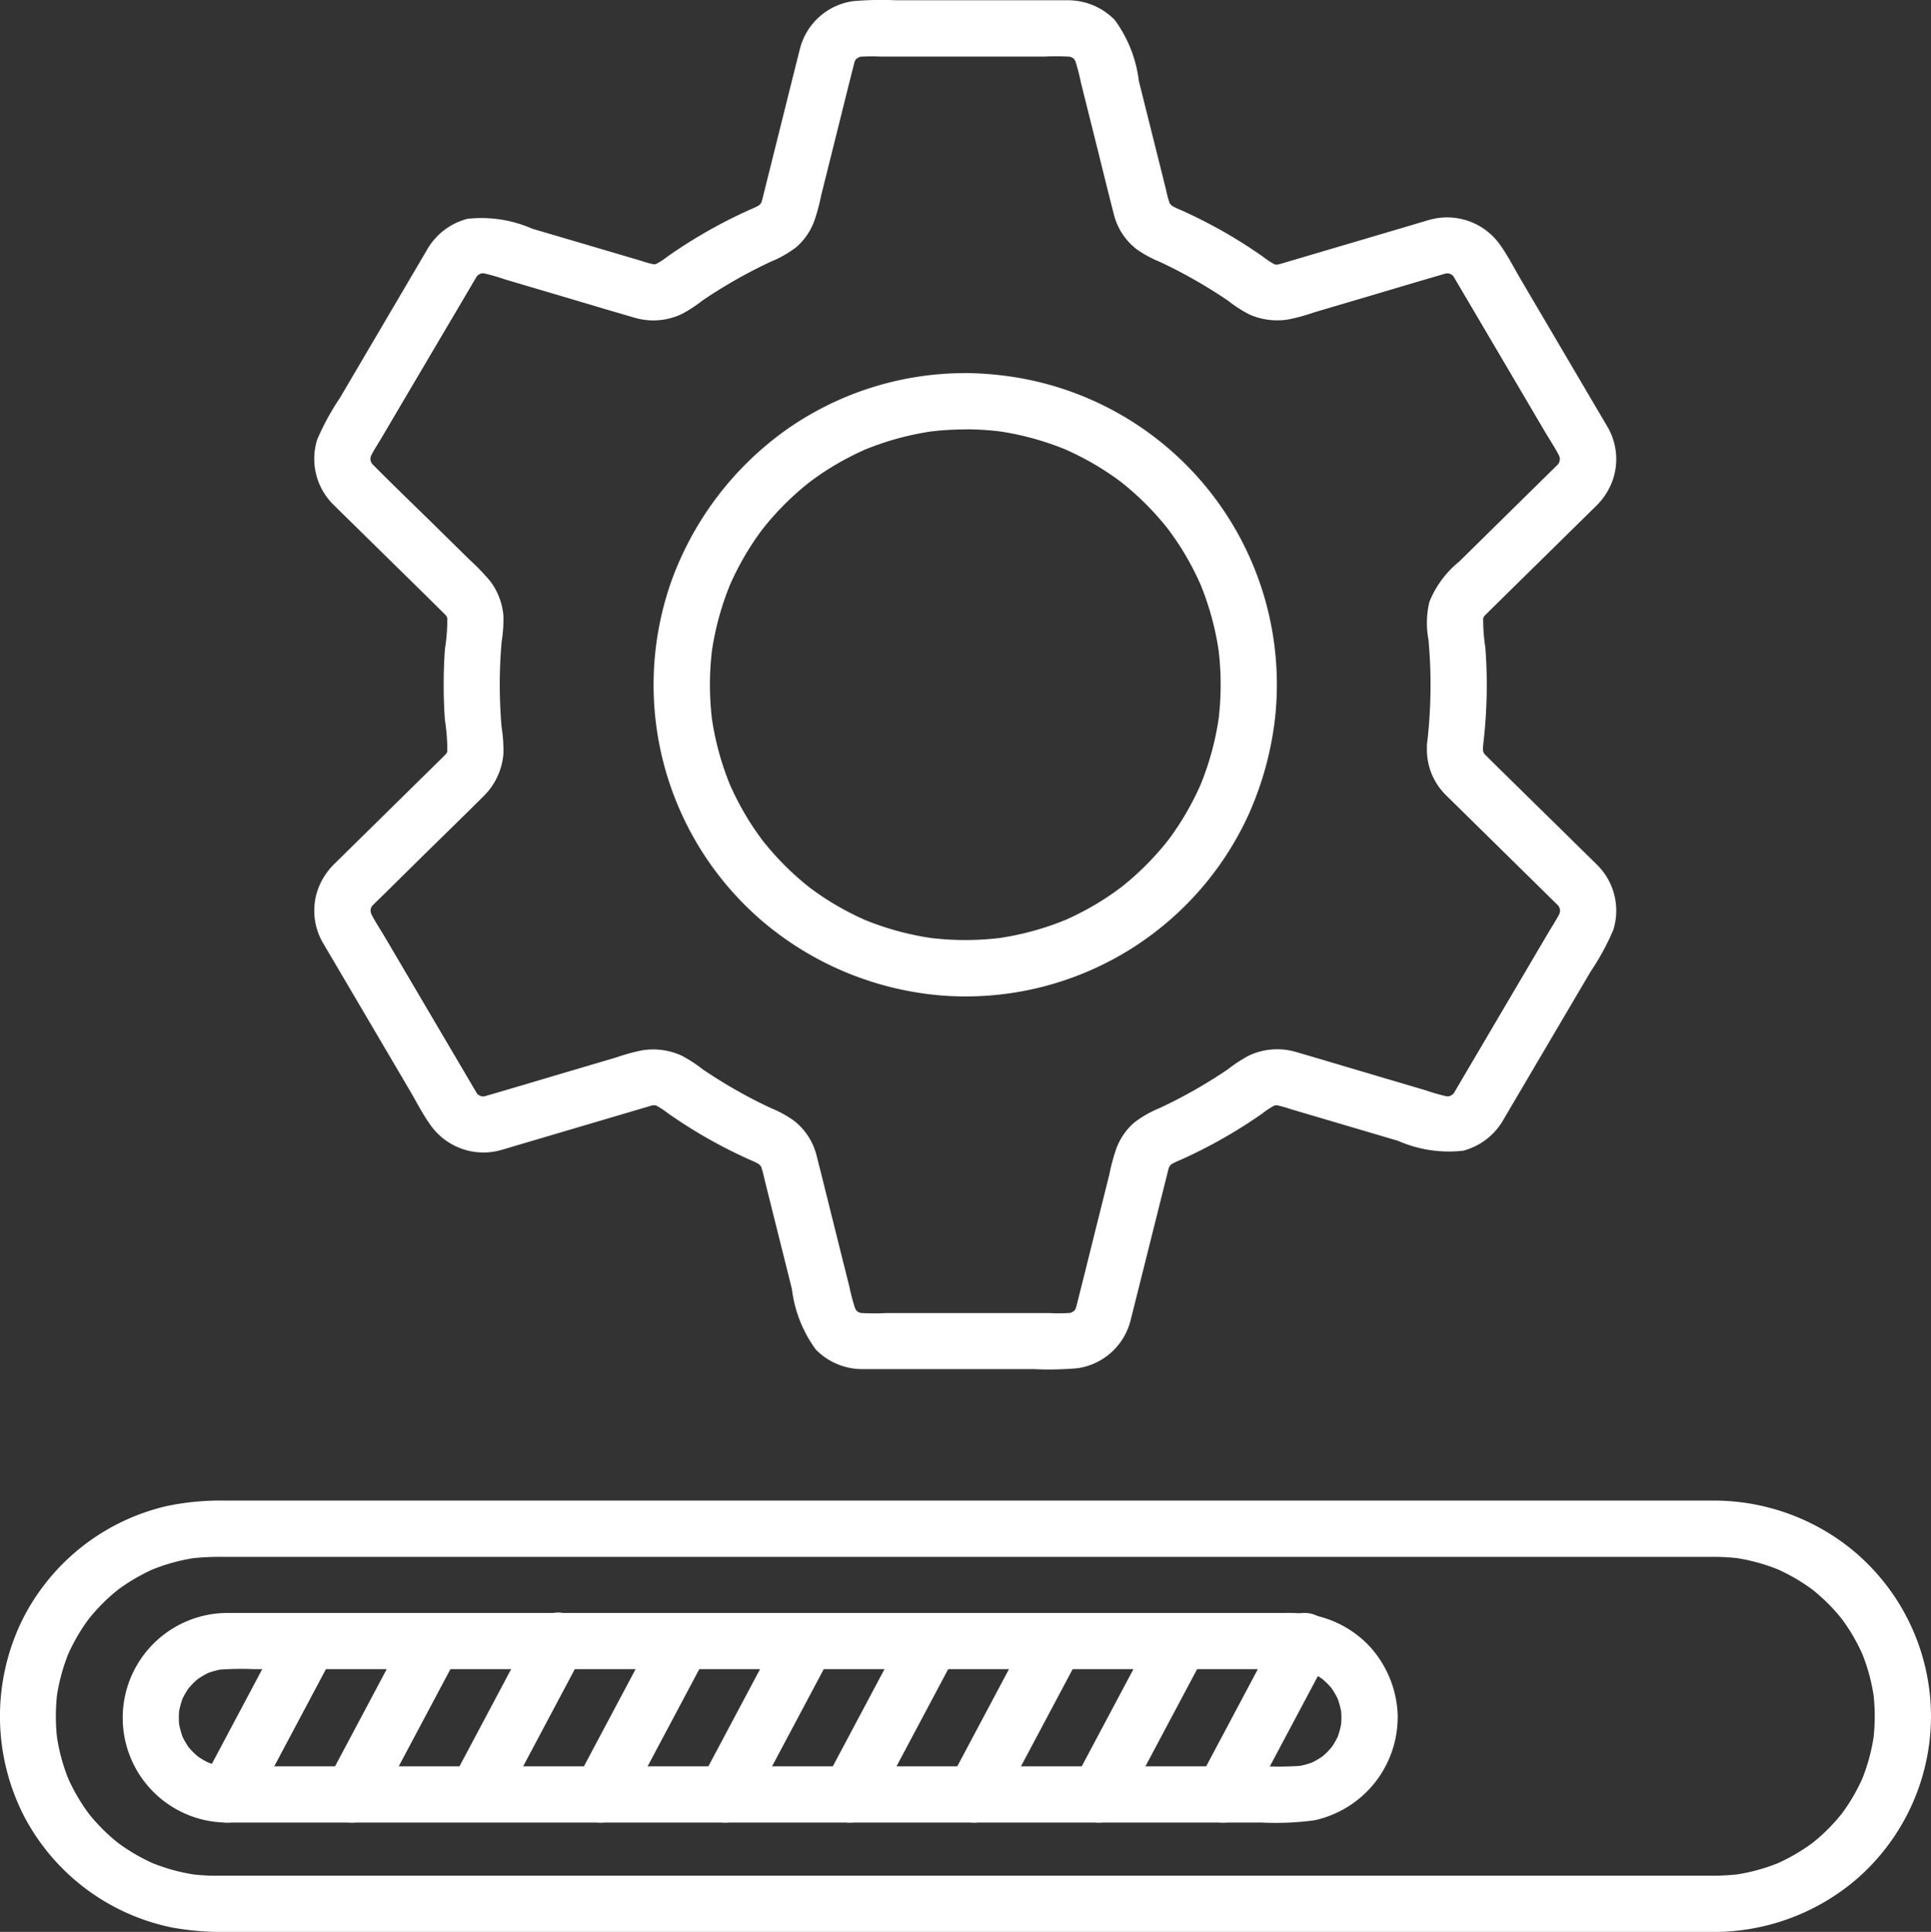
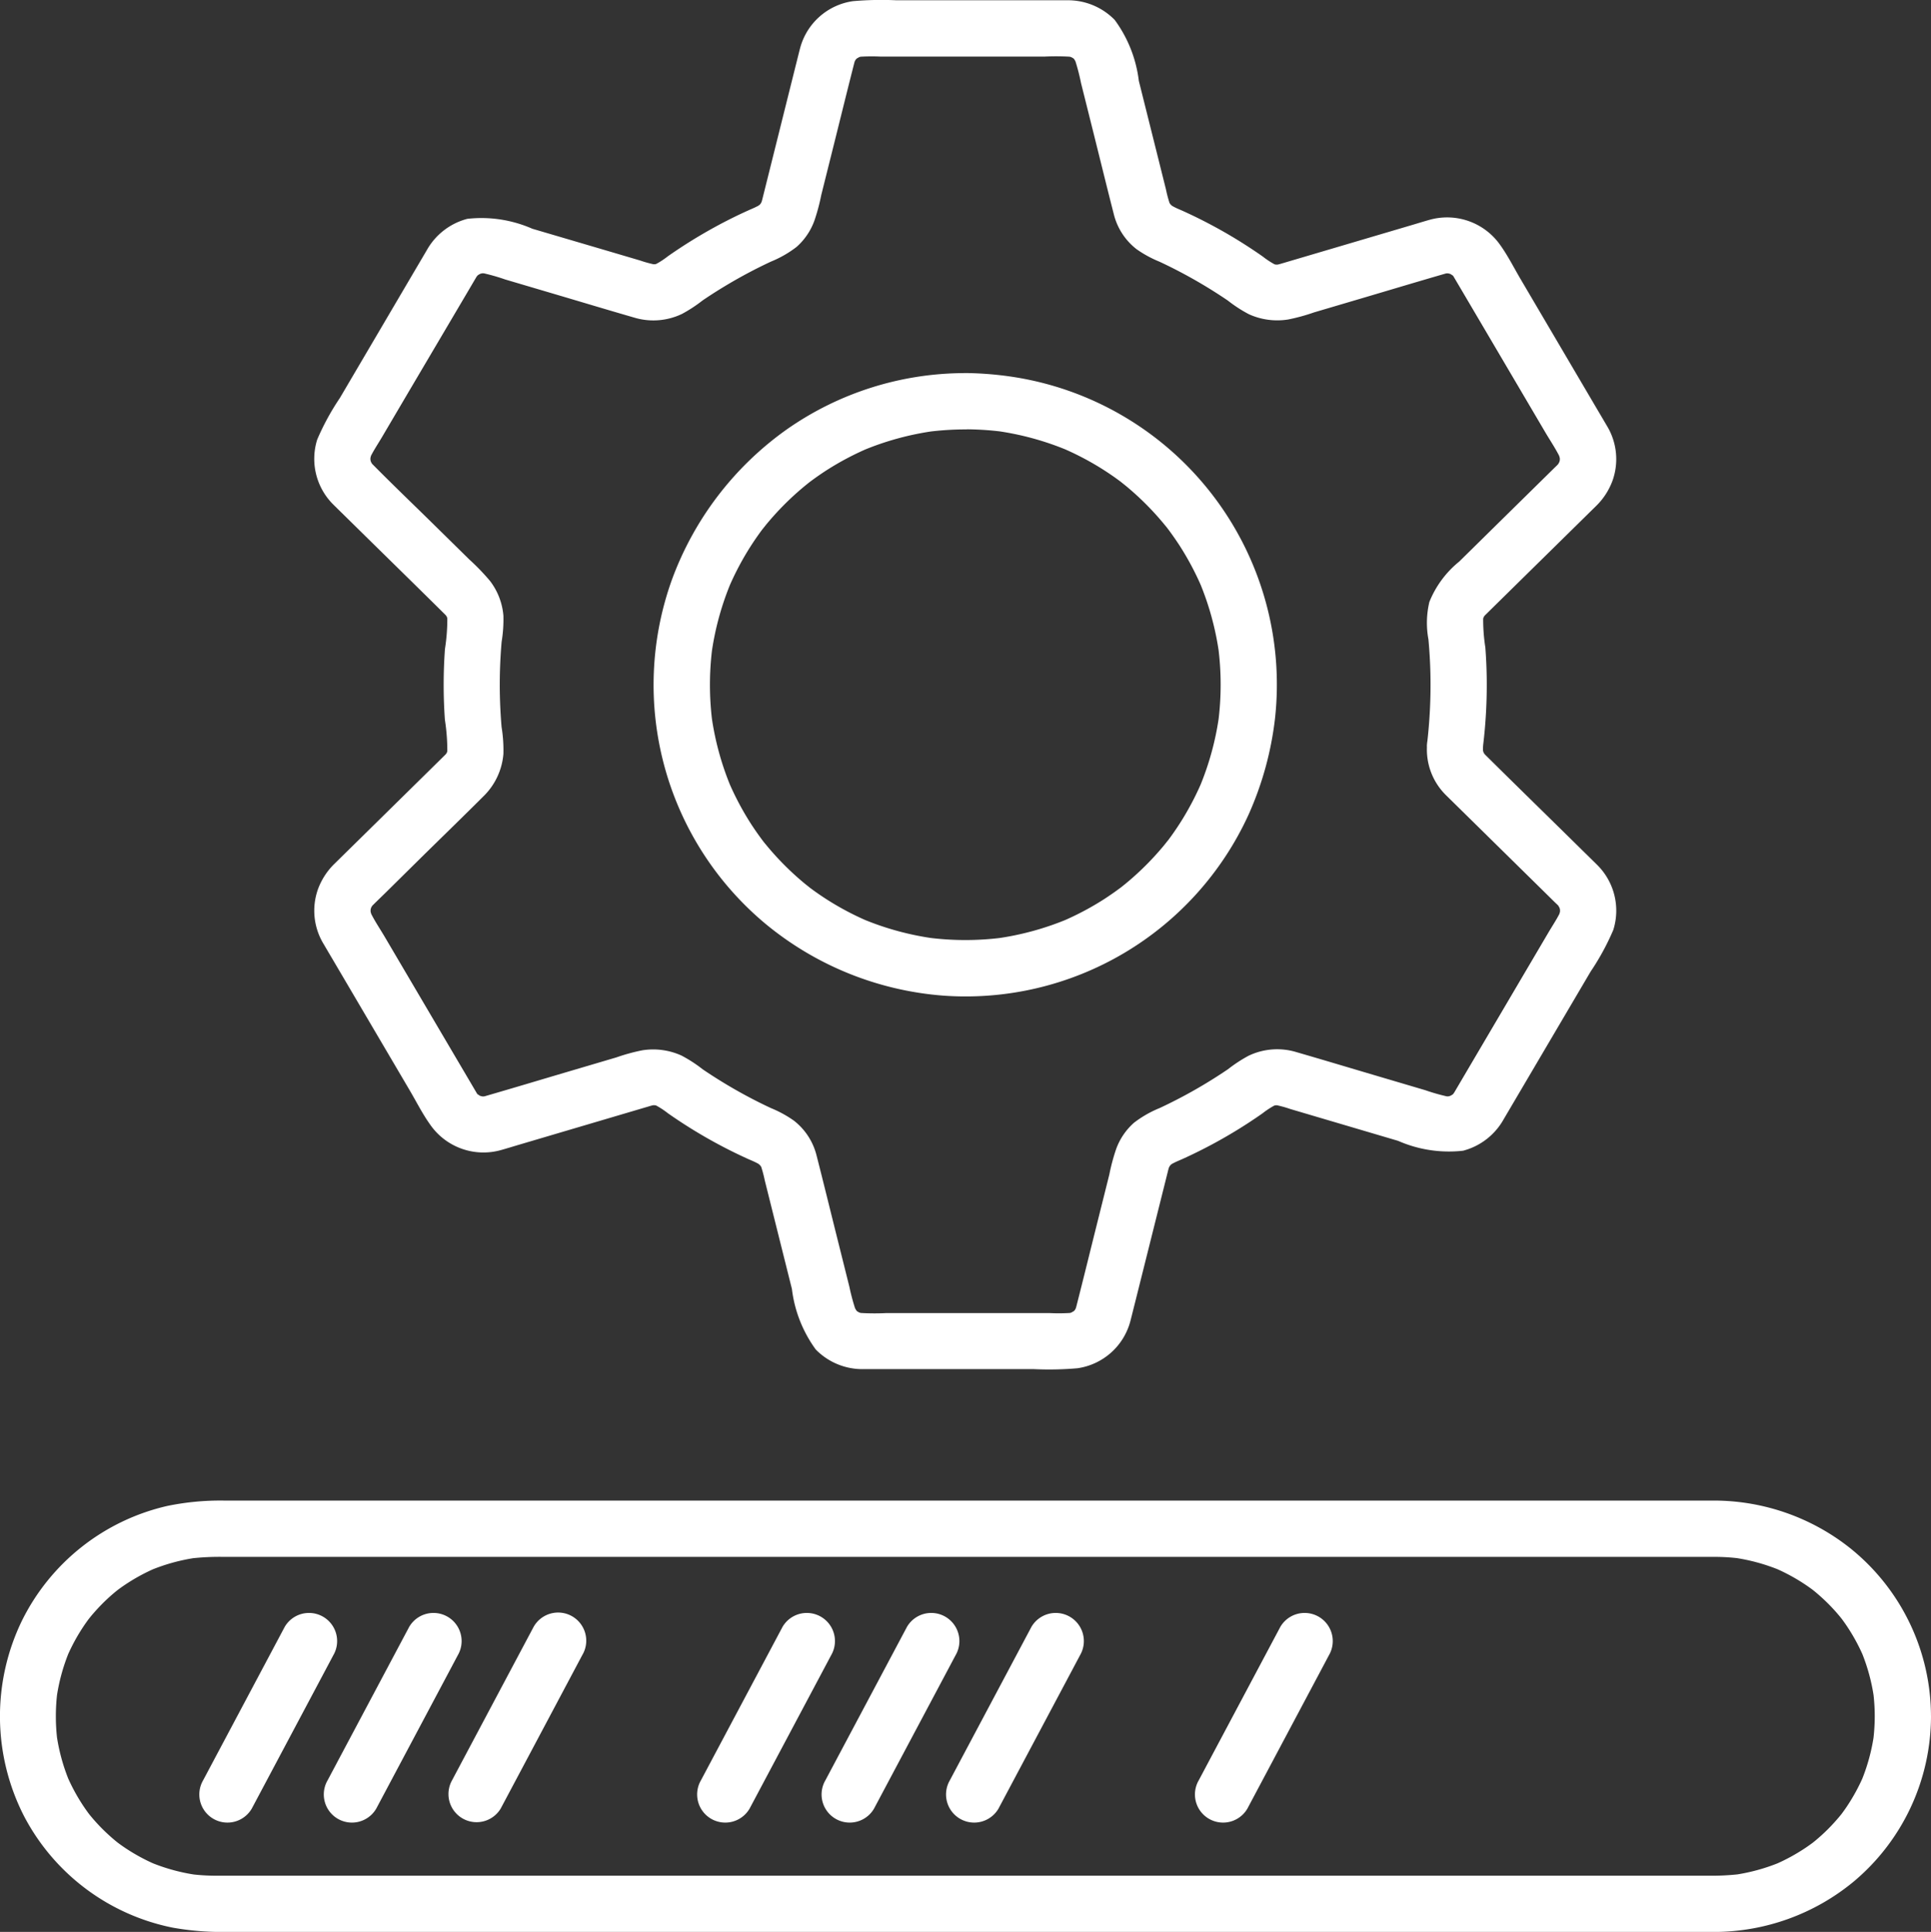
<svg xmlns="http://www.w3.org/2000/svg" width="90.343" height="90.375" viewBox="0 0 90.343 90.375">
  <rect x="0" y="0" width="90.343" height="90.375" fill="#333333" stroke="none" />
  <defs>
    <clipPath id="clip-path">
      <rect id="Rectangle_10519" data-name="Rectangle 10519" width="90.343" height="90.375" fill="#fff" />
    </clipPath>
  </defs>
  <g id="picto-installation" transform="translate(5.057 0)">
    <g id="Groupe_10356" data-name="Groupe 10356" transform="translate(-5.057 0)">
      <g id="Groupe_10356-2" data-name="Groupe 10356" clip-path="url(#clip-path)">
        <path id="Tracé_5790" data-name="Tracé 5790" d="M188.867,99.474a14.545,14.545,0,0,0-8.358,2.638,14.9,14.9,0,0,0-5.363,7.013,14.548,14.548,0,0,0,4.368,16.107,14.821,14.821,0,0,0,8.312,3.363,14.554,14.554,0,0,0,14.279-8.433,15.26,15.26,0,0,0,1.251-4.522A14.557,14.557,0,0,0,191.22,99.671a15.9,15.9,0,0,0-2.353-.2,1.316,1.316,0,0,0,0,2.632,13.875,13.875,0,0,1,1.765.116l-.35-.047a13.4,13.4,0,0,1,3.412.932l-.314-.133a13.427,13.427,0,0,1,1.749.9q.417.256.815.542l.185.136.115.087c.123.091-.249-.2-.13-.1s.254.2.378.308a13.346,13.346,0,0,1,1.393,1.364q.161.183.316.372c.049.059.1.119.144.179.035.044.124.159-.014-.02-.154-.2-.014-.017.019.027q.293.391.558.8a13.431,13.431,0,0,1,1.039,1.969l-.133-.314a13.4,13.4,0,0,1,.932,3.412l-.047-.35a13.633,13.633,0,0,1,0,3.53l.047-.35a13.4,13.4,0,0,1-.932,3.412l.133-.314a13.426,13.426,0,0,1-.9,1.749q-.256.417-.542.815-.067.093-.136.185l-.087.115c-.091.123.2-.249.1-.13s-.2.254-.308.378a13.328,13.328,0,0,1-1.364,1.393q-.183.162-.372.316l-.179.144c-.044.035-.159.124.02-.014.2-.154.017-.014-.027.019q-.391.293-.8.558a13.433,13.433,0,0,1-1.969,1.039l.314-.133a13.4,13.4,0,0,1-3.412.932l.35-.047a13.633,13.633,0,0,1-3.53,0l.35.047A13.4,13.4,0,0,1,184.04,125l.314.133a13.425,13.425,0,0,1-1.749-.9q-.417-.256-.815-.542l-.185-.136-.115-.087c-.123-.091.249.2.13.1s-.254-.2-.378-.308a13.331,13.331,0,0,1-1.393-1.364q-.162-.183-.316-.372c-.049-.059-.1-.119-.144-.179-.035-.044-.124-.159.014.02.154.2.014.017-.019-.027q-.293-.391-.558-.8a13.433,13.433,0,0,1-1.039-1.969l.133.314a13.4,13.4,0,0,1-.932-3.412l.047.35a13.632,13.632,0,0,1,0-3.53l-.047.35a13.4,13.4,0,0,1,.932-3.412l-.133.314a13.425,13.425,0,0,1,.9-1.749q.256-.417.542-.815.067-.093.136-.185l.087-.115c.091-.123-.2.249-.1.13s.2-.254.308-.378a13.344,13.344,0,0,1,1.364-1.393q.183-.161.372-.316l.179-.144c.044-.035.159-.124-.02.014-.2.154-.017.014.027-.019q.391-.293.8-.558a13.433,13.433,0,0,1,1.969-1.039l-.314.133a13.4,13.4,0,0,1,3.412-.932l-.35.047a13.876,13.876,0,0,1,1.765-.116,1.316,1.316,0,1,0,0-2.632" transform="translate(-143.705 -82.02)" fill="#fff" />
        <path id="Tracé_5791" data-name="Tracé 5791" d="M135.826,34.849a2.989,2.989,0,0,0,.873,2.337c.071.072.144.142.216.213l1.21,1.19,3.193,3.141.5.493.106.1.035.035c.03.031.058.065.087.1.1.1-.155-.238-.091-.112.043.084.1.163.135.25l-.133-.314a1.924,1.924,0,0,1,.12.419l-.047-.35a1.881,1.881,0,0,1,0,.5l.047-.35a1.913,1.913,0,0,1-.124.426l.133-.314c-.163.351-.387.679-.583,1.012l-1.247,2.117-2.715,4.611-.381.648c-.023.038-.045.077-.068.115l0,0a.881.881,0,0,0-.068.107q.208-.259.11-.142c-.02.024-.04.047-.062.07s-.059.057-.088.086c-.161.161.27-.168.074-.055-.089.051-.172.1-.265.146l.314-.133a1.9,1.9,0,0,1-.466.128l.35-.047a1.914,1.914,0,0,1-.43,0l.35.047A9.312,9.312,0,0,1,135.745,51l-2.291-.677c-1.266-.374-2.531-.755-3.8-1.122a3.1,3.1,0,0,0-2.184.19,6.7,6.7,0,0,0-.957.627q-.512.347-1.042.667a23.031,23.031,0,0,1-2.156,1.15,5.129,5.129,0,0,0-1.2.687,3,3,0,0,0-.837,1.235,9.328,9.328,0,0,0-.318,1.19l-.575,2.3c-.32,1.28-.634,2.562-.96,3.84a2.335,2.335,0,0,1-.087.273l.133-.314c-.041.093-.09.177-.139.266-.1.179.183-.209.082-.1-.033.036-.064.074-.1.109s-.058.054-.086.08c-.16.151.215-.143.1-.081-.1.053-.184.11-.285.155l.314-.133a1.924,1.924,0,0,1-.4.113l.35-.047a8.983,8.983,0,0,1-1.136.018h-7.651a10.879,10.879,0,0,1-1.374-.018l.35.047a1.922,1.922,0,0,1-.4-.113l.314.133c-.091-.04-.174-.09-.261-.138-.178-.1.211.184.1.083-.036-.033-.074-.064-.109-.1s-.054-.058-.08-.087c-.151-.161.142.215.08.1-.053-.1-.111-.187-.156-.291l.133.314A9.509,9.509,0,0,1,108.8,60.2l-.579-2.316c-.32-1.28-.633-2.562-.96-3.84a2.975,2.975,0,0,0-1.062-1.623,5.368,5.368,0,0,0-1.07-.584q-.564-.263-1.113-.557a23.14,23.14,0,0,1-2.085-1.261,6.417,6.417,0,0,0-.99-.641,3.21,3.21,0,0,0-1.835-.244,8.983,8.983,0,0,0-1.211.332l-2.276.672c-1.266.374-2.531.755-3.8,1.122a2.29,2.29,0,0,1-.286.065l.35-.047a1.914,1.914,0,0,1-.43,0l.35.047a1.9,1.9,0,0,1-.467-.128l.314.133a1.888,1.888,0,0,1-.214-.113c-.032-.02-.067-.05-.1-.068.271.142.2.161.1.069-.039-.037-.238-.274-.082-.075s.025.023,0-.025l-.046-.078-.29-.493-1.151-1.954-2.793-4.744c-.239-.407-.516-.808-.715-1.237l.133.314a1.913,1.913,0,0,1-.124-.426l.047.35a1.89,1.89,0,0,1,0-.5q-.023.175-.047.35a1.924,1.924,0,0,1,.121-.419l-.133.314c.035-.078.076-.149.118-.223.105-.184-.211.235-.031.036.025-.028.051-.054.078-.081l.1-.1.5-.487L88.8,40.082c.971-.955,1.946-1.9,2.912-2.864a3.127,3.127,0,0,0,.9-1.947,6.731,6.731,0,0,0-.086-1.265q-.056-.661-.075-1.324a23.261,23.261,0,0,1,.078-2.661,6.442,6.442,0,0,0,.083-1.222,3.092,3.092,0,0,0-.626-1.622,10.352,10.352,0,0,0-.971-1.006l-1.737-1.708c-.922-.906-1.855-1.8-2.765-2.72-.019-.019-.038-.037-.056-.057a.784.784,0,0,0-.085-.1c.022.006.187.279.094.11-.041-.074-.082-.146-.118-.223l.133.314a1.921,1.921,0,0,1-.121-.419l.047.35a1.89,1.89,0,0,1,0-.5l-.047.35a1.915,1.915,0,0,1,.124-.426l-.133.314c.163-.351.387-.679.583-1.012l1.247-2.118L90.9,13.72l.381-.648c.023-.038.045-.077.068-.115l0,0a.889.889,0,0,0,.069-.107q-.208.259-.11.142c.02-.024.04-.047.062-.07s.059-.057.088-.086c.161-.161-.27.168-.074.055.088-.051.172-.1.265-.146l-.314.133a1.887,1.887,0,0,1,.467-.128l-.35.047a1.914,1.914,0,0,1,.43,0l-.35-.047a9.3,9.3,0,0,1,1.165.324l2.291.677c1.266.374,2.531.756,3.8,1.122a3.1,3.1,0,0,0,2.184-.19,6.7,6.7,0,0,0,.957-.627q.512-.348,1.042-.667a23.031,23.031,0,0,1,2.156-1.15,5.128,5.128,0,0,0,1.2-.687,3.005,3.005,0,0,0,.837-1.235,9.287,9.287,0,0,0,.318-1.189l.575-2.3c.32-1.28.634-2.562.96-3.84a2.3,2.3,0,0,1,.087-.273l-.133.314c.04-.093.09-.177.139-.266.1-.179-.183.209-.082.1.033-.036.064-.074.1-.109s.058-.054.086-.081c.16-.151-.215.143-.1.081.1-.053.184-.11.285-.155l-.314.133a1.922,1.922,0,0,1,.4-.113l-.35.047a8.984,8.984,0,0,1,1.136-.018h7.651a10.883,10.883,0,0,1,1.374.018l-.35-.047a1.924,1.924,0,0,1,.4.113l-.314-.133c.091.04.174.09.261.138.178.1-.211-.184-.1-.083.036.033.074.064.109.1s.054.058.081.086c.151.161-.142-.215-.08-.1.054.1.111.188.156.291l-.133-.314a9.539,9.539,0,0,1,.309,1.162l.579,2.316c.32,1.28.633,2.562.96,3.84a2.976,2.976,0,0,0,1.062,1.623,5.378,5.378,0,0,0,1.071.584q.564.263,1.113.557a23.086,23.086,0,0,1,2.085,1.261,6.422,6.422,0,0,0,.989.641,3.211,3.211,0,0,0,1.836.244,9.007,9.007,0,0,0,1.211-.332l2.276-.672c1.266-.374,2.531-.755,3.8-1.122a2.33,2.33,0,0,1,.286-.065l-.35.047a1.914,1.914,0,0,1,.43,0l-.35-.047a1.887,1.887,0,0,1,.466.128l-.314-.133a1.9,1.9,0,0,1,.214.113c.032.02.067.05.1.068-.271-.142-.2-.16-.1-.069.039.037.238.274.082.076s-.025-.023,0,.025l.046.078.291.493,1.151,1.954,2.793,4.744c.239.406.516.808.715,1.237l-.133-.314a1.916,1.916,0,0,1,.124.426l-.047-.35a1.881,1.881,0,0,1,0,.5q.024-.175.047-.35a1.921,1.921,0,0,1-.12.419l.133-.314c-.035.077-.079.148-.118.223-.108.208.183-.2.074-.085-.029.032-.057.065-.087.1l-.038.039c-.044.045-.09.088-.135.132l-.6.59-1.948,1.916-1.9,1.871a4.676,4.676,0,0,0-1.395,1.888,4.232,4.232,0,0,0-.044,1.75q.075.809.093,1.622a23.581,23.581,0,0,1-.165,3.333,1.31,1.31,0,0,0,.385.93,1.316,1.316,0,0,0,1.861,0,1.53,1.53,0,0,0,.385-.93,23.585,23.585,0,0,0,.169-3.074q-.008-.751-.065-1.5a8.378,8.378,0,0,1-.1-1.477l-.047.35a1.936,1.936,0,0,1,.129-.467l-.133.314a2.007,2.007,0,0,1,.1-.185l.037-.059q.116-.166-.079.1c.012-.006.089-.1.1-.106l.051-.05.268-.264,1.009-.993,2.7-2.656.963-.947.217-.213a3.2,3.2,0,0,0,.728-1.133,3,3,0,0,0-.262-2.594c-.142-.243-.285-.485-.428-.727l-3.6-6.119c-.309-.525-.59-1.086-.944-1.583a3.036,3.036,0,0,0-3.311-1.2c-.264.074-.526.155-.788.233l-6.141,1.814a2.585,2.585,0,0,1-.38.087l.35-.047a1.969,1.969,0,0,1-.418,0l.35.047a2.01,2.01,0,0,1-.4-.107l.314.133a3.907,3.907,0,0,1-.694-.437q-.359-.252-.727-.49-.721-.467-1.477-.879t-1.545-.77c-.118-.053-.238-.1-.354-.158a1.806,1.806,0,0,1-.17-.094q-.041-.026-.08-.054-.124-.089.14.107a1.127,1.127,0,0,0-.116-.11c-.16-.167.06.047.062.1a1.083,1.083,0,0,0-.1-.161,1.919,1.919,0,0,1-.085-.172l.133.314a5.9,5.9,0,0,1-.214-.774l-.358-1.433-.912-3.646A6.029,6.029,0,0,0,121.212.932a3.053,3.053,0,0,0-2.247-.919h-7.96a15.41,15.41,0,0,0-2.039.041,3,3,0,0,0-2.476,2.212c-.069.263-.132.528-.2.792L104.74,9.266a2.65,2.65,0,0,1-.108.35l.133-.314a2.408,2.408,0,0,1-.171.307c-.082.129.215-.242.066-.093-.009.009-.138.125-.138.133,0-.048.3-.205.06-.053-.046.029-.093.055-.141.079-.125.063-.256.115-.383.173q-.787.355-1.545.77t-1.477.879q-.368.238-.727.49a3.9,3.9,0,0,1-.694.437l.314-.133a2.02,2.02,0,0,1-.4.107l.35-.047a1.971,1.971,0,0,1-.418,0l.35.047a5.574,5.574,0,0,1-.8-.211l-1.418-.419L93.964,10.7a5.921,5.921,0,0,0-3.039-.463,3.063,3.063,0,0,0-1.9,1.472l-.456.774L84.96,18.62A11.654,11.654,0,0,0,83.9,20.565a3.01,3.01,0,0,0,.772,3.056c.217.216.436.429.654.643,1.5,1.479,3.012,2.952,4.51,4.436l.045.044c.008.008.09.1.1.106l-.119-.156c.027.038.053.077.076.117a2,2,0,0,1,.1.185l-.133-.314a1.935,1.935,0,0,1,.129.467q-.023-.175-.047-.35a9.045,9.045,0,0,1-.11,1.562q-.06.836-.06,1.674,0,.816.057,1.631a9.4,9.4,0,0,1,.113,1.6l.047-.35a1.934,1.934,0,0,1-.129.467l.133-.314a1.96,1.96,0,0,1-.1.185l-.037.059q-.116.166.079-.1c-.012.006-.089.1-.1.106l-.051.051-.268.264-1.009.993-2.7,2.656-.963.947-.217.213a3.207,3.207,0,0,0-.728,1.133,3,3,0,0,0,.262,2.594q.213.364.428.727l3.6,6.119c.309.525.59,1.086.944,1.582A3.035,3.035,0,0,0,92.5,53.8c.264-.074.525-.155.788-.233l6.141-1.814a2.565,2.565,0,0,1,.38-.087l-.35.047a1.971,1.971,0,0,1,.418,0l-.35-.047a2.008,2.008,0,0,1,.4.107l-.314-.133a3.911,3.911,0,0,1,.694.437q.359.252.727.49.722.467,1.477.879t1.545.77c.118.053.238.1.354.158a1.769,1.769,0,0,1,.17.094c.027.017.054.035.08.054q.124.089-.14-.107a1.13,1.13,0,0,0,.116.11c.16.167-.06-.047-.062-.1a1.081,1.081,0,0,0,.1.161c.032.056.059.114.085.172l-.133-.314a5.9,5.9,0,0,1,.214.774l.358,1.434.912,3.646a6.028,6.028,0,0,0,1.115,2.831,3.053,3.053,0,0,0,2.247.919h7.96a15.413,15.413,0,0,0,2.039-.041,3,3,0,0,0,2.476-2.212c.069-.263.132-.528.2-.792L123.7,54.8a2.652,2.652,0,0,1,.108-.35l-.133.314a2.408,2.408,0,0,1,.171-.307c.082-.129-.215.242-.066.093.009-.009.138-.125.138-.133,0,.048-.3.205-.06.053.046-.029.093-.055.141-.079.125-.063.256-.115.383-.172q.787-.356,1.545-.77t1.477-.879q.368-.238.727-.49a3.917,3.917,0,0,1,.694-.437l-.314.133a2,2,0,0,1,.4-.107l-.35.047a1.969,1.969,0,0,1,.418,0l-.35-.047a5.531,5.531,0,0,1,.8.211l1.418.419,3.624,1.07a5.92,5.92,0,0,0,3.039.462,3.062,3.062,0,0,0,1.9-1.472l.456-.774,3.612-6.134A11.642,11.642,0,0,0,144.54,43.5a3.01,3.01,0,0,0-.772-3.056c-.217-.215-.436-.429-.654-.643-1.5-1.479-3.012-2.952-4.51-4.436l-.045-.044c-.008-.008-.089-.1-.1-.106l.119.156q-.041-.057-.077-.117a1.962,1.962,0,0,1-.1-.185l.133.314a1.935,1.935,0,0,1-.129-.467l.047.35a2.025,2.025,0,0,1,0-.421,1.317,1.317,0,0,0-.385-.93,1.316,1.316,0,0,0-1.861,0,1.5,1.5,0,0,0-.385.93" transform="translate(-69.06 0)" fill="#fff" />
        <path id="Tracé_5792" data-name="Tracé 5792" d="M90.342,410.163a10.094,10.094,0,0,0-3.794-7.873,10.261,10.261,0,0,0-6.353-2.216H10.483a12.307,12.307,0,0,0-2.655.251A10.1,10.1,0,0,0,1.023,405.7a10.244,10.244,0,0,0,.1,9.133,10.093,10.093,0,0,0,6.964,5.221,13.069,13.069,0,0,0,2.431.2H80.208a10.274,10.274,0,0,0,6.521-2.359,10.108,10.108,0,0,0,3.614-7.73,1.316,1.316,0,0,0-2.632,0,9.355,9.355,0,0,1-.075,1.156l.047-.35a8.931,8.931,0,0,1-.62,2.273l.133-.314a8.9,8.9,0,0,1-.8,1.471q-.113.167-.233.328c-.192.258.169-.208.031-.039l-.108.134q-.265.32-.559.615t-.615.559l-.134.108c-.17.138.3-.223.039-.031q-.161.12-.328.233a8.9,8.9,0,0,1-1.471.8l.314-.133a8.923,8.923,0,0,1-2.273.62l.35-.047a11.85,11.85,0,0,1-1.511.075H10.123a9.579,9.579,0,0,1-1.209-.075l.35.047a8.923,8.923,0,0,1-2.273-.62l.314.133a8.9,8.9,0,0,1-1.471-.8q-.167-.113-.328-.233c-.258-.192.208.169.039.031l-.134-.108q-.32-.265-.615-.559t-.559-.615c-.037-.044-.072-.089-.108-.134-.138-.17.223.3.031.039q-.12-.161-.233-.328a8.9,8.9,0,0,1-.8-1.471l.133.314a8.923,8.923,0,0,1-.62-2.273l.047.35a9.081,9.081,0,0,1,0-2.311l-.047.35a8.923,8.923,0,0,1,.62-2.273l-.133.314a8.9,8.9,0,0,1,.8-1.471q.113-.167.233-.328c.192-.258-.169.208-.031.039l.108-.134q.265-.32.559-.615t.615-.559l.134-.108c.17-.138-.3.223-.039.031q.161-.12.328-.233a8.906,8.906,0,0,1,1.471-.8l-.314.133a8.923,8.923,0,0,1,2.273-.62l-.35.047a11.848,11.848,0,0,1,1.511-.075H80.2a9.573,9.573,0,0,1,1.209.075l-.35-.047a8.923,8.923,0,0,1,2.273.62l-.314-.133a8.906,8.906,0,0,1,1.471.8q.167.113.328.233c.258.192-.208-.169-.039-.031l.134.108q.32.265.615.559t.559.615l.108.134c.138.17-.223-.3-.031-.039q.12.161.233.328a8.9,8.9,0,0,1,.8,1.471l-.133-.314a8.931,8.931,0,0,1,.62,2.273l-.047-.35a9.089,9.089,0,0,1,.075,1.156,1.316,1.316,0,0,0,2.632,0" transform="translate(0 -329.877)" fill="#fff" />
-         <path id="Tracé_5793" data-name="Tracé 5793" d="M92.359,434.94a5.026,5.026,0,0,0-1.279-3.3,4.925,4.925,0,0,0-3.137-1.571,6.847,6.847,0,0,0-.846-.033H37.672a4.915,4.915,0,0,0-3.764,1.691,4.9,4.9,0,0,0,3.78,8.115H86a13.364,13.364,0,0,0,2.466-.108,4.942,4.942,0,0,0,3.889-4.795,1.316,1.316,0,0,0-2.632,0,4.1,4.1,0,0,1-.033.487q.024-.175.047-.35a3.777,3.777,0,0,1-.249.91l.133-.314a3.752,3.752,0,0,1-.315.585c-.032.048-.068.093-.1.141-.083.128.216-.261.082-.108-.075.087-.15.173-.231.255s-.154.144-.233.213c-.178.156.108-.069.109-.081,0,.024-.114.082-.141.1a3.737,3.737,0,0,1-.609.331l.314-.133a3.785,3.785,0,0,1-.91.249l.35-.047a13.772,13.772,0,0,1-1.721.033h-46.7c-.62,0-1.24,0-1.86,0a4.341,4.341,0,0,1-.542-.033l.35.047a3.785,3.785,0,0,1-.91-.249l.314.133a3.752,3.752,0,0,1-.585-.315c-.048-.032-.093-.068-.141-.1-.128-.083.261.216.108.082-.087-.075-.173-.15-.255-.232s-.144-.154-.213-.233c-.156-.178.069.108.081.109-.024,0-.082-.114-.1-.141a3.72,3.72,0,0,1-.331-.609l.133.314a3.777,3.777,0,0,1-.249-.91l.047.35a3.83,3.83,0,0,1,0-.973l-.047.35a3.777,3.777,0,0,1,.249-.91l-.133.314a3.751,3.751,0,0,1,.315-.585c.032-.048.068-.093.1-.141.083-.128-.216.261-.082.108.075-.087.15-.173.231-.255s.154-.144.233-.213c.178-.156-.108.069-.109.081,0-.024.114-.082.141-.1a3.739,3.739,0,0,1,.609-.331l-.314.133a3.787,3.787,0,0,1,.91-.249l-.35.047a13.772,13.772,0,0,1,1.721-.033h46.7c.62,0,1.24,0,1.86,0a4.37,4.37,0,0,1,.542.033l-.35-.047a3.787,3.787,0,0,1,.91.249l-.314-.133a3.75,3.75,0,0,1,.585.315c.048.032.093.068.141.1.128.083-.261-.216-.108-.082.087.075.173.15.255.232s.144.154.213.233c.156.178-.069-.108-.081-.109.024,0,.082.114.1.141a3.712,3.712,0,0,1,.331.609l-.133-.314a3.777,3.777,0,0,1,.249.91q-.023-.175-.047-.35a4.105,4.105,0,0,1,.033.487,1.316,1.316,0,0,0,2.632,0" transform="translate(-26.964 -354.582)" fill="#fff" />
        <path id="Tracé_5794" data-name="Tracé 5794" d="M57.214,430.758l-1.29,2.426-2.055,3.864-.47.885a1.316,1.316,0,0,0,2.273,1.328l1.29-2.426,2.055-3.864.47-.885a1.316,1.316,0,1,0-2.273-1.328" transform="translate(-43.894 -354.652)" fill="#fff" />
        <path id="Tracé_5795" data-name="Tracé 5795" d="M90.4,430.758l-1.29,2.426-2.055,3.864-.47.885a1.316,1.316,0,0,0,2.273,1.328l1.29-2.426,2.055-3.864.47-.885a1.316,1.316,0,1,0-2.273-1.328" transform="translate(-71.256 -354.652)" fill="#fff" />
        <path id="Tracé_5796" data-name="Tracé 5796" d="M123.584,430.758l-1.29,2.426-2.054,3.864-.47.885a1.316,1.316,0,0,0,2.272,1.328l1.29-2.426,2.054-3.864.47-.885a1.316,1.316,0,1,0-2.272-1.328" transform="translate(-98.619 -354.652)" fill="#fff" />
-         <path id="Tracé_5797" data-name="Tracé 5797" d="M155.228,439.261l1.29-2.426,2.055-3.864.47-.885a1.316,1.316,0,0,0-2.273-1.328l-1.29,2.426-2.055,3.864-.47.885a1.316,1.316,0,1,0,2.273,1.328" transform="translate(-125.982 -354.652)" fill="#fff" />
        <path id="Tracé_5798" data-name="Tracé 5798" d="M189.955,430.758l-1.29,2.426-2.055,3.864-.47.885a1.316,1.316,0,0,0,2.273,1.328l1.29-2.426,2.055-3.864.47-.885a1.316,1.316,0,1,0-2.273-1.328" transform="translate(-153.344 -354.652)" fill="#fff" />
        <path id="Tracé_5799" data-name="Tracé 5799" d="M223.14,430.758l-1.29,2.426-2.055,3.864-.47.885a1.316,1.316,0,0,0,2.273,1.328l1.29-2.426,2.055-3.864.47-.885a1.316,1.316,0,1,0-2.273-1.328" transform="translate(-180.707 -354.652)" fill="#fff" />
        <path id="Tracé_5800" data-name="Tracé 5800" d="M256.325,430.758l-1.29,2.426-2.055,3.864-.47.885a1.316,1.316,0,0,0,2.273,1.328l1.29-2.426,2.055-3.864.47-.885a1.316,1.316,0,1,0-2.273-1.328" transform="translate(-208.069 -354.652)" fill="#fff" />
-         <path id="Tracé_5801" data-name="Tracé 5801" d="M289.51,430.758l-1.29,2.426-2.055,3.864-.47.885a1.316,1.316,0,0,0,2.273,1.328l1.29-2.426,2.055-3.864.47-.885a1.316,1.316,0,1,0-2.273-1.328" transform="translate(-235.431 -354.652)" fill="#fff" />
        <path id="Tracé_5802" data-name="Tracé 5802" d="M321.154,439.261l1.29-2.426,2.055-3.864.47-.885a1.316,1.316,0,0,0-2.273-1.328l-1.29,2.426-2.055,3.864-.47.885a1.316,1.316,0,1,0,2.273,1.328" transform="translate(-262.795 -354.652)" fill="#fff" />
      </g>
    </g>
  </g>
</svg>